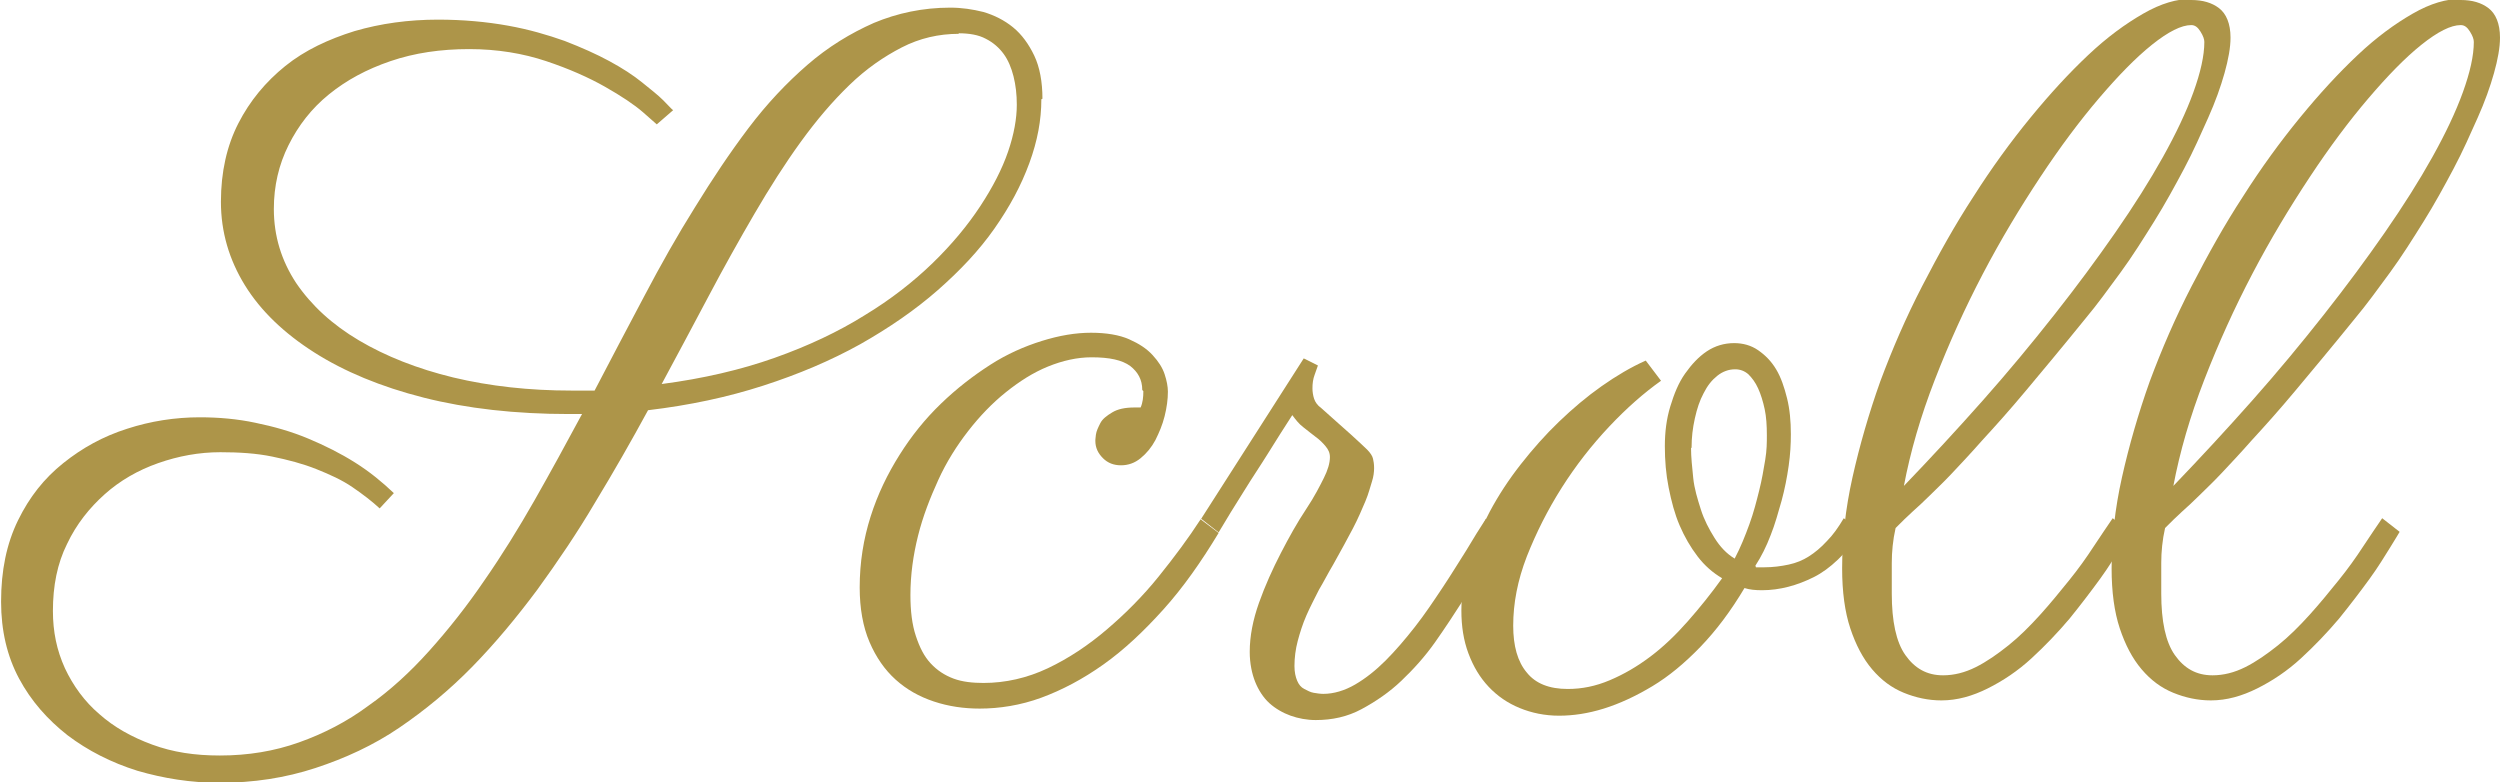
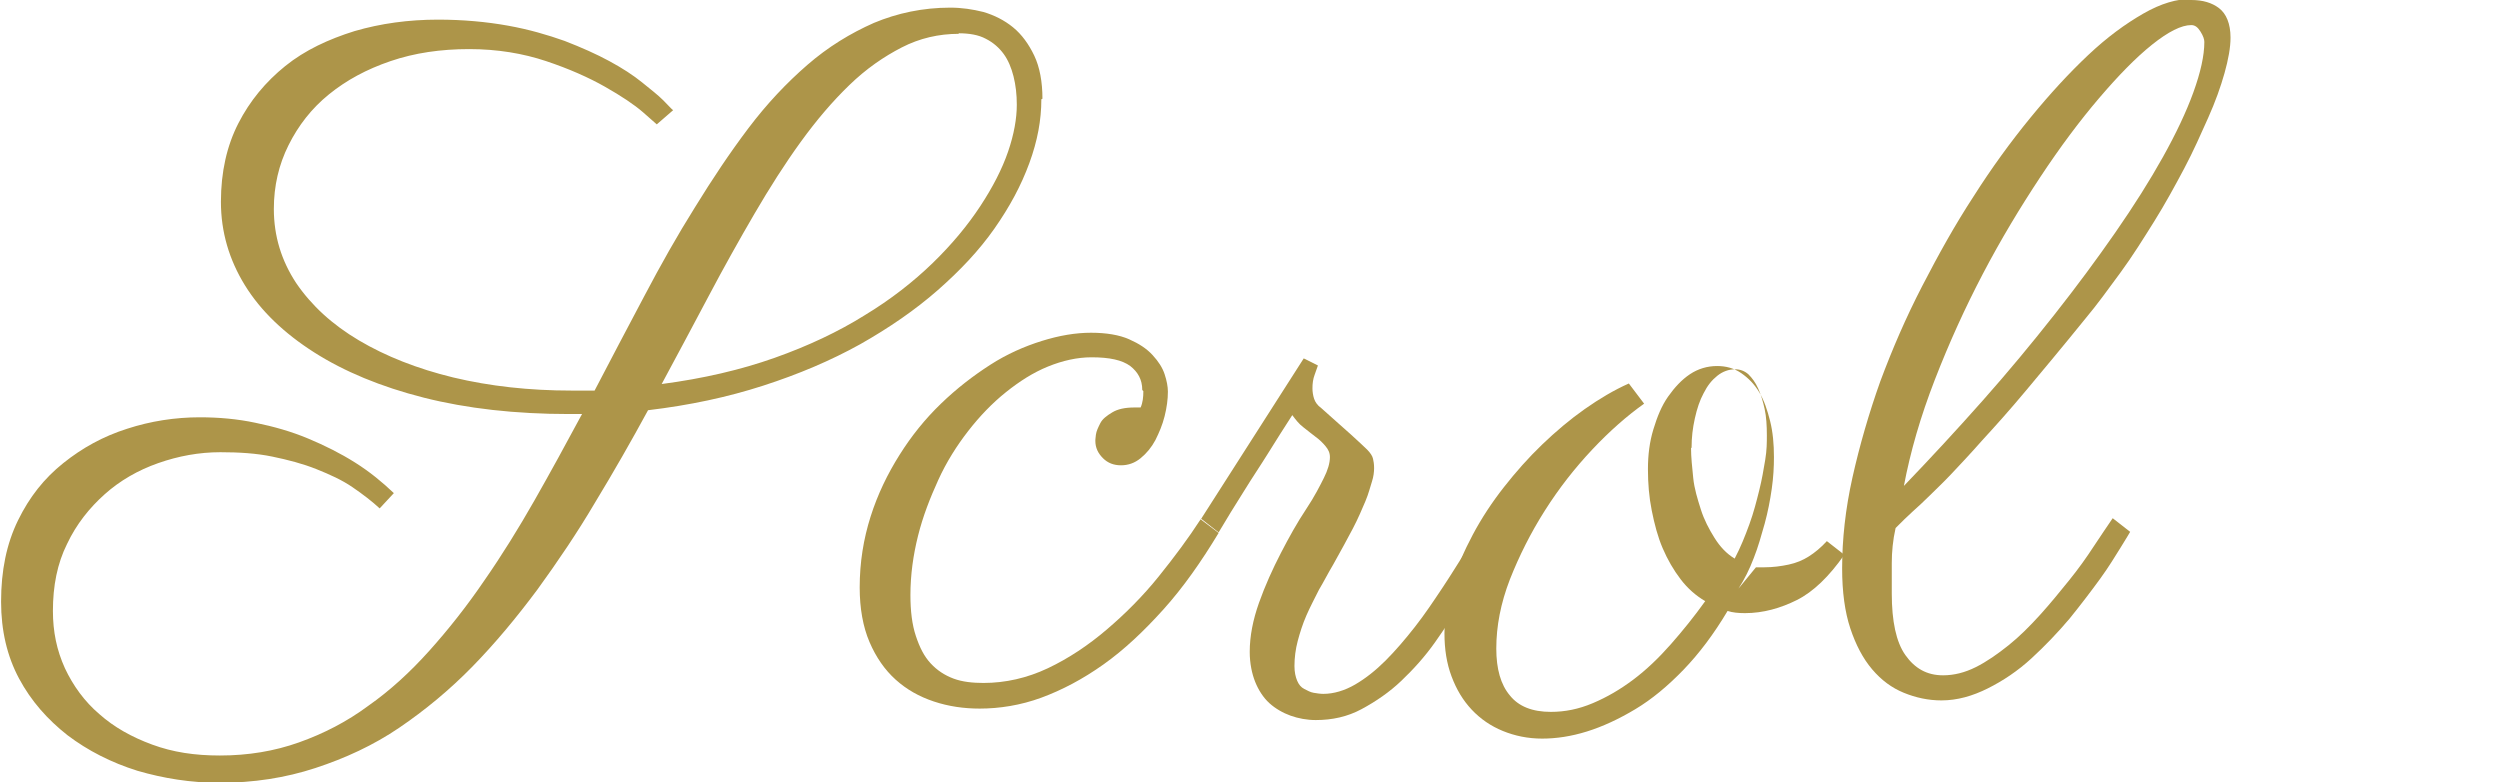
<svg xmlns="http://www.w3.org/2000/svg" id="_レイヤー_2" viewBox="0 0 45.83 14.34">
  <defs>
    <style>.cls-1{fill:#ad9549;stroke-width:0px;}.cls-2{isolation:isolate;}</style>
  </defs>
  <g id="_レイヤー_1-2">
    <g id="Scroll" class="cls-2">
      <g class="cls-2">
        <path class="cls-1" d="M19.09,1.82c0,.38-.07.76-.22,1.17s-.36.8-.64,1.2-.63.77-1.04,1.13-.89.69-1.42.99c-.54.3-1.13.55-1.78.76s-1.35.36-2.11.45c-.31.57-.63,1.13-.97,1.69-.33.56-.69,1.09-1.06,1.6-.38.51-.77.98-1.19,1.41-.42.43-.87.8-1.34,1.12s-.99.56-1.54.74-1.13.27-1.76.27c-.52,0-1.02-.08-1.5-.22-.48-.15-.91-.37-1.28-.65-.37-.29-.67-.63-.89-1.04s-.33-.88-.33-1.41c0-.57.1-1.06.31-1.49s.48-.77.83-1.05.73-.49,1.17-.63c.43-.14.88-.21,1.33-.21.35,0,.69.03,1.02.1.34.07.66.16.97.29s.59.27.86.44.5.36.71.56l-.26.28c-.14-.13-.31-.26-.5-.39s-.41-.23-.66-.33c-.25-.1-.52-.17-.81-.23s-.61-.08-.95-.08c-.39,0-.77.07-1.14.2-.37.13-.7.32-.98.57s-.52.55-.69.91c-.18.36-.26.77-.26,1.23,0,.38.07.72.22,1.05.15.32.36.61.63.84.27.24.59.42.97.56s.78.2,1.24.2c.52,0,1-.08,1.45-.24s.88-.38,1.27-.67c.4-.28.77-.62,1.12-1.01s.69-.82,1.01-1.29c.32-.46.63-.96.92-1.47s.58-1.04.87-1.58h-.24c-.98,0-1.87-.1-2.66-.3-.79-.2-1.46-.48-2.01-.83s-.98-.76-1.27-1.23-.44-.98-.44-1.53.11-1.03.32-1.44.5-.76.86-1.05.79-.49,1.27-.64c.48-.14.99-.21,1.53-.21.46,0,.89.04,1.28.11.39.07.73.17,1.04.28.31.12.58.24.82.37s.44.26.6.39.29.23.39.33.15.16.18.18l-.3.26s-.09-.08-.25-.22-.4-.3-.7-.47-.66-.33-1.08-.47-.89-.22-1.41-.22-1,.07-1.44.22-.81.35-1.13.61-.56.57-.74.93-.27.75-.27,1.17c0,.5.14.95.41,1.36.28.41.66.76,1.15,1.05.49.29,1.07.52,1.73.68.67.16,1.39.24,2.17.24h.42c.3-.58.61-1.16.91-1.73.3-.57.61-1.12.93-1.63.32-.52.64-1,.98-1.45s.7-.83,1.08-1.16c.38-.33.79-.58,1.22-.77.43-.18.9-.28,1.4-.28.21,0,.41.03.61.08.2.06.38.15.54.28.16.13.29.31.39.52s.15.48.15.79ZM17.58.62c-.37,0-.72.08-1.05.25s-.65.39-.96.69-.6.64-.89,1.04c-.29.4-.57.84-.85,1.32-.28.48-.56.98-.84,1.51-.28.53-.57,1.07-.86,1.61.76-.1,1.45-.26,2.07-.48s1.17-.48,1.65-.78c.48-.29.9-.62,1.25-.96s.64-.69.87-1.04.4-.68.51-1,.16-.61.16-.86c0-.19-.02-.36-.06-.52s-.1-.3-.18-.41-.19-.21-.33-.28c-.13-.07-.3-.1-.5-.1Z" />
        <path class="cls-1" d="M20.94,7.15c0-.19-.08-.33-.22-.44-.15-.11-.38-.16-.71-.16-.26,0-.53.06-.8.17-.27.11-.52.27-.77.47s-.48.44-.69.71-.4.57-.55.9-.28.66-.37,1.02c-.09.36-.14.72-.14,1.09,0,.29.03.54.1.75s.15.37.27.5.26.22.42.28.35.08.55.08c.4,0,.8-.09,1.18-.27s.74-.42,1.08-.71c.34-.29.66-.61.95-.97s.55-.71.77-1.05l.33.25c-.32.53-.65,1-1.01,1.4-.36.4-.72.74-1.1,1.01s-.76.47-1.14.61-.77.2-1.13.2c-.29,0-.57-.04-.84-.13s-.5-.22-.7-.4c-.2-.18-.36-.41-.48-.69s-.18-.62-.18-1c0-.46.07-.89.2-1.3.13-.41.31-.78.53-1.13s.47-.66.76-.94.59-.51.9-.71.63-.34.95-.44c.32-.1.62-.15.9-.15s.52.04.7.12c.18.08.32.17.43.29s.18.23.22.35.06.23.06.32c0,.14-.02.29-.06.45s-.1.3-.17.44c-.07.13-.16.24-.27.33s-.23.13-.36.13-.24-.04-.33-.13-.14-.19-.14-.32c0,0,0-.04.01-.11s.04-.13.08-.21.12-.14.22-.2.23-.09.41-.09h.11c.04-.09.05-.19.05-.3Z" />
        <path class="cls-1" d="M27.56,9.76c-.09.13-.19.3-.31.52-.12.22-.26.46-.42.71-.16.25-.33.51-.52.78s-.4.5-.62.71-.47.38-.73.52-.54.2-.84.2c-.16,0-.32-.03-.46-.08s-.28-.13-.39-.23-.2-.24-.26-.39-.1-.34-.1-.55c0-.29.06-.59.17-.9.11-.31.25-.62.4-.91s.3-.56.46-.8.26-.44.33-.58.11-.27.11-.38c0-.08-.03-.14-.08-.2s-.11-.12-.18-.17-.15-.12-.23-.18c-.08-.06-.14-.14-.2-.22-.15.23-.3.47-.45.71-.13.21-.28.43-.44.69-.16.25-.31.5-.46.75l-.32-.25,1.88-2.94.26.13s-.03.09-.06.17-.04.16-.04.25c0,.06.01.13.03.19.02.06.06.12.13.17.23.21.42.37.55.49.13.12.23.21.29.27s.1.12.11.17c.01.04.02.1.02.17s-.01.16-.04.25-.06.22-.12.36-.13.31-.23.5c-.1.19-.22.41-.36.66-.09.15-.17.31-.26.46-.08.16-.16.31-.23.47s-.12.32-.16.47-.06.31-.06.46c0,.11.02.2.05.27.03.07.07.12.13.15s.11.06.17.07.12.02.18.02c.19,0,.39-.06.58-.17.19-.11.38-.26.56-.44s.36-.39.54-.62.34-.47.5-.71.3-.47.44-.69c.13-.22.25-.41.36-.58l.33.25Z" />
-         <path class="cls-1" d="M32.19,10.4s.05,0,.07,0h.08c.16,0,.31-.02.45-.05s.26-.08.37-.15.22-.16.33-.28c.11-.11.21-.25.31-.42l.32.25c-.28.4-.57.68-.87.83s-.62.24-.95.24c-.12,0-.23-.01-.32-.04-.25.42-.52.78-.81,1.08s-.58.54-.88.72-.6.32-.89.41-.56.13-.82.13-.5-.05-.72-.14c-.22-.09-.41-.22-.57-.39s-.28-.37-.37-.61-.13-.5-.13-.79.05-.59.14-.9.22-.61.38-.91.35-.59.57-.87c.22-.28.45-.54.7-.78s.51-.46.78-.65.54-.35.81-.47l.28.37c-.31.22-.63.5-.95.84s-.61.71-.87,1.12-.47.83-.64,1.26c-.17.44-.25.86-.25,1.27,0,.37.08.66.25.86.16.2.41.3.75.3.26,0,.51-.05.77-.16s.5-.25.74-.43.47-.4.69-.65c.22-.25.43-.51.63-.79-.17-.1-.32-.23-.45-.4-.13-.17-.24-.36-.33-.57s-.15-.44-.2-.69-.07-.5-.07-.76.03-.5.1-.73.15-.43.27-.6.25-.31.4-.41.32-.15.5-.15c.16,0,.31.04.44.13.13.09.24.2.33.35.09.15.15.33.2.53s.07.42.07.66c0,.18-.01.37-.04.58s-.07.42-.13.64c-.06.21-.12.43-.2.63-.08.21-.17.39-.28.56ZM31,8.21c0,.17.02.35.04.55s.08.39.14.58.15.36.25.52.22.29.37.38c.11-.21.19-.41.27-.63s.13-.42.18-.62.08-.38.11-.56.03-.32.03-.45c0-.18-.01-.34-.04-.48s-.07-.27-.12-.38-.11-.19-.18-.26c-.07-.06-.15-.09-.24-.09-.12,0-.23.04-.33.12-.1.08-.18.18-.25.32-.07.13-.12.28-.16.46s-.06.35-.06.54Z" />
+         <path class="cls-1" d="M32.19,10.4s.05,0,.07,0h.08c.16,0,.31-.02.45-.05s.26-.08.37-.15.22-.16.33-.28l.32.25c-.28.4-.57.68-.87.83s-.62.24-.95.24c-.12,0-.23-.01-.32-.04-.25.42-.52.78-.81,1.08s-.58.54-.88.72-.6.32-.89.41-.56.13-.82.13-.5-.05-.72-.14c-.22-.09-.41-.22-.57-.39s-.28-.37-.37-.61-.13-.5-.13-.79.05-.59.14-.9.22-.61.38-.91.35-.59.57-.87c.22-.28.45-.54.7-.78s.51-.46.78-.65.54-.35.81-.47l.28.37c-.31.22-.63.5-.95.84s-.61.71-.87,1.12-.47.83-.64,1.26c-.17.44-.25.86-.25,1.27,0,.37.08.66.25.86.16.2.41.3.75.3.26,0,.51-.05.77-.16s.5-.25.74-.43.47-.4.69-.65c.22-.25.43-.51.63-.79-.17-.1-.32-.23-.45-.4-.13-.17-.24-.36-.33-.57s-.15-.44-.2-.69-.07-.5-.07-.76.03-.5.1-.73.15-.43.27-.6.25-.31.4-.41.32-.15.5-.15c.16,0,.31.04.44.13.13.09.24.2.33.35.09.15.15.33.2.53s.07.42.07.66c0,.18-.01.37-.04.58s-.07.42-.13.64c-.06.21-.12.43-.2.63-.08.21-.17.39-.28.56ZM31,8.21c0,.17.02.35.04.55s.08.39.14.58.15.36.25.52.22.29.37.38c.11-.21.19-.41.27-.63s.13-.42.18-.62.08-.38.11-.56.03-.32.03-.45c0-.18-.01-.34-.04-.48s-.07-.27-.12-.38-.11-.19-.18-.26c-.07-.06-.15-.09-.24-.09-.12,0-.23.04-.33.12-.1.08-.18.18-.25.32-.07.13-.12.28-.16.46s-.06.35-.06.54Z" />
        <path class="cls-1" d="M40.17,0c.21,0,.38.05.51.15s.21.28.21.54c0,.18-.04.4-.11.65s-.17.53-.3.82-.27.61-.44.93c-.17.32-.35.65-.55.97s-.4.64-.62.94-.43.59-.64.84c-.42.52-.79.96-1.09,1.32s-.57.66-.8.91c-.22.25-.41.45-.56.61s-.29.29-.4.4-.22.21-.32.3-.2.19-.31.3c-.05.22-.07.44-.07.64,0,.2,0,.39,0,.56,0,.51.08.89.25,1.13s.39.37.69.37c.2,0,.4-.05.6-.15s.4-.24.6-.4.39-.35.58-.56c.19-.21.36-.42.53-.63.17-.21.32-.42.45-.62s.25-.37.35-.52l.32.25s-.07.12-.17.28c-.1.16-.22.36-.38.58s-.35.47-.56.73c-.22.26-.45.5-.7.73s-.52.41-.8.55-.56.22-.85.22c-.24,0-.47-.05-.69-.14-.22-.09-.41-.23-.58-.43-.17-.2-.3-.45-.4-.75s-.15-.67-.15-1.1c0-.53.06-1.09.19-1.67s.3-1.17.51-1.76c.22-.59.47-1.17.77-1.75s.6-1.12.94-1.64c.33-.52.68-1,1.04-1.44.36-.44.71-.82,1.06-1.15s.68-.57,1.01-.76.62-.27.88-.27ZM34.9,8.91c.5-.52.98-1.04,1.45-1.57.47-.53.9-1.05,1.31-1.57.41-.52.78-1.02,1.12-1.51s.63-.95.87-1.38.43-.83.56-1.19.2-.67.2-.92c0-.05-.02-.11-.07-.19-.05-.08-.1-.12-.17-.12-.18,0-.42.12-.72.36s-.62.57-.97.98c-.35.41-.71.89-1.08,1.45s-.72,1.14-1.05,1.77-.62,1.27-.88,1.94-.45,1.32-.57,1.96Z" />
-         <path class="cls-1" d="M45.11,0c.21,0,.38.05.51.15s.21.28.21.54c0,.18-.04.4-.11.65s-.17.53-.3.82-.27.61-.44.93c-.17.32-.35.65-.55.97s-.4.64-.62.94-.43.59-.64.84c-.42.52-.79.96-1.09,1.32s-.57.66-.8.91c-.22.25-.41.45-.56.61s-.29.29-.4.4-.22.21-.32.3-.2.19-.31.3c-.05.22-.07.44-.07.64,0,.2,0,.39,0,.56,0,.51.08.89.25,1.13s.39.37.69.37c.2,0,.4-.05.6-.15s.4-.24.6-.4.39-.35.58-.56c.19-.21.36-.42.53-.63.17-.21.32-.42.45-.62s.25-.37.35-.52l.32.25s-.07.12-.17.28c-.1.16-.22.36-.38.58s-.35.47-.56.73c-.22.26-.45.5-.7.73s-.52.41-.8.55-.56.22-.85.22c-.24,0-.47-.05-.69-.14-.22-.09-.41-.23-.58-.43-.17-.2-.3-.45-.4-.75s-.15-.67-.15-1.1c0-.53.06-1.09.19-1.67s.3-1.17.51-1.76c.22-.59.47-1.17.77-1.75s.6-1.12.94-1.64c.33-.52.68-1,1.04-1.44.36-.44.71-.82,1.06-1.15s.68-.57,1.01-.76.62-.27.88-.27ZM39.84,8.91c.5-.52.98-1.04,1.45-1.57.47-.53.9-1.05,1.31-1.57.41-.52.78-1.02,1.12-1.51s.63-.95.87-1.38.43-.83.56-1.19.2-.67.2-.92c0-.05-.02-.11-.07-.19-.05-.08-.1-.12-.17-.12-.18,0-.42.12-.72.36s-.62.57-.97.98c-.35.41-.71.89-1.08,1.45s-.72,1.14-1.05,1.77-.62,1.27-.88,1.94-.45,1.32-.57,1.96Z" />
      </g>
    </g>
  </g>
</svg>